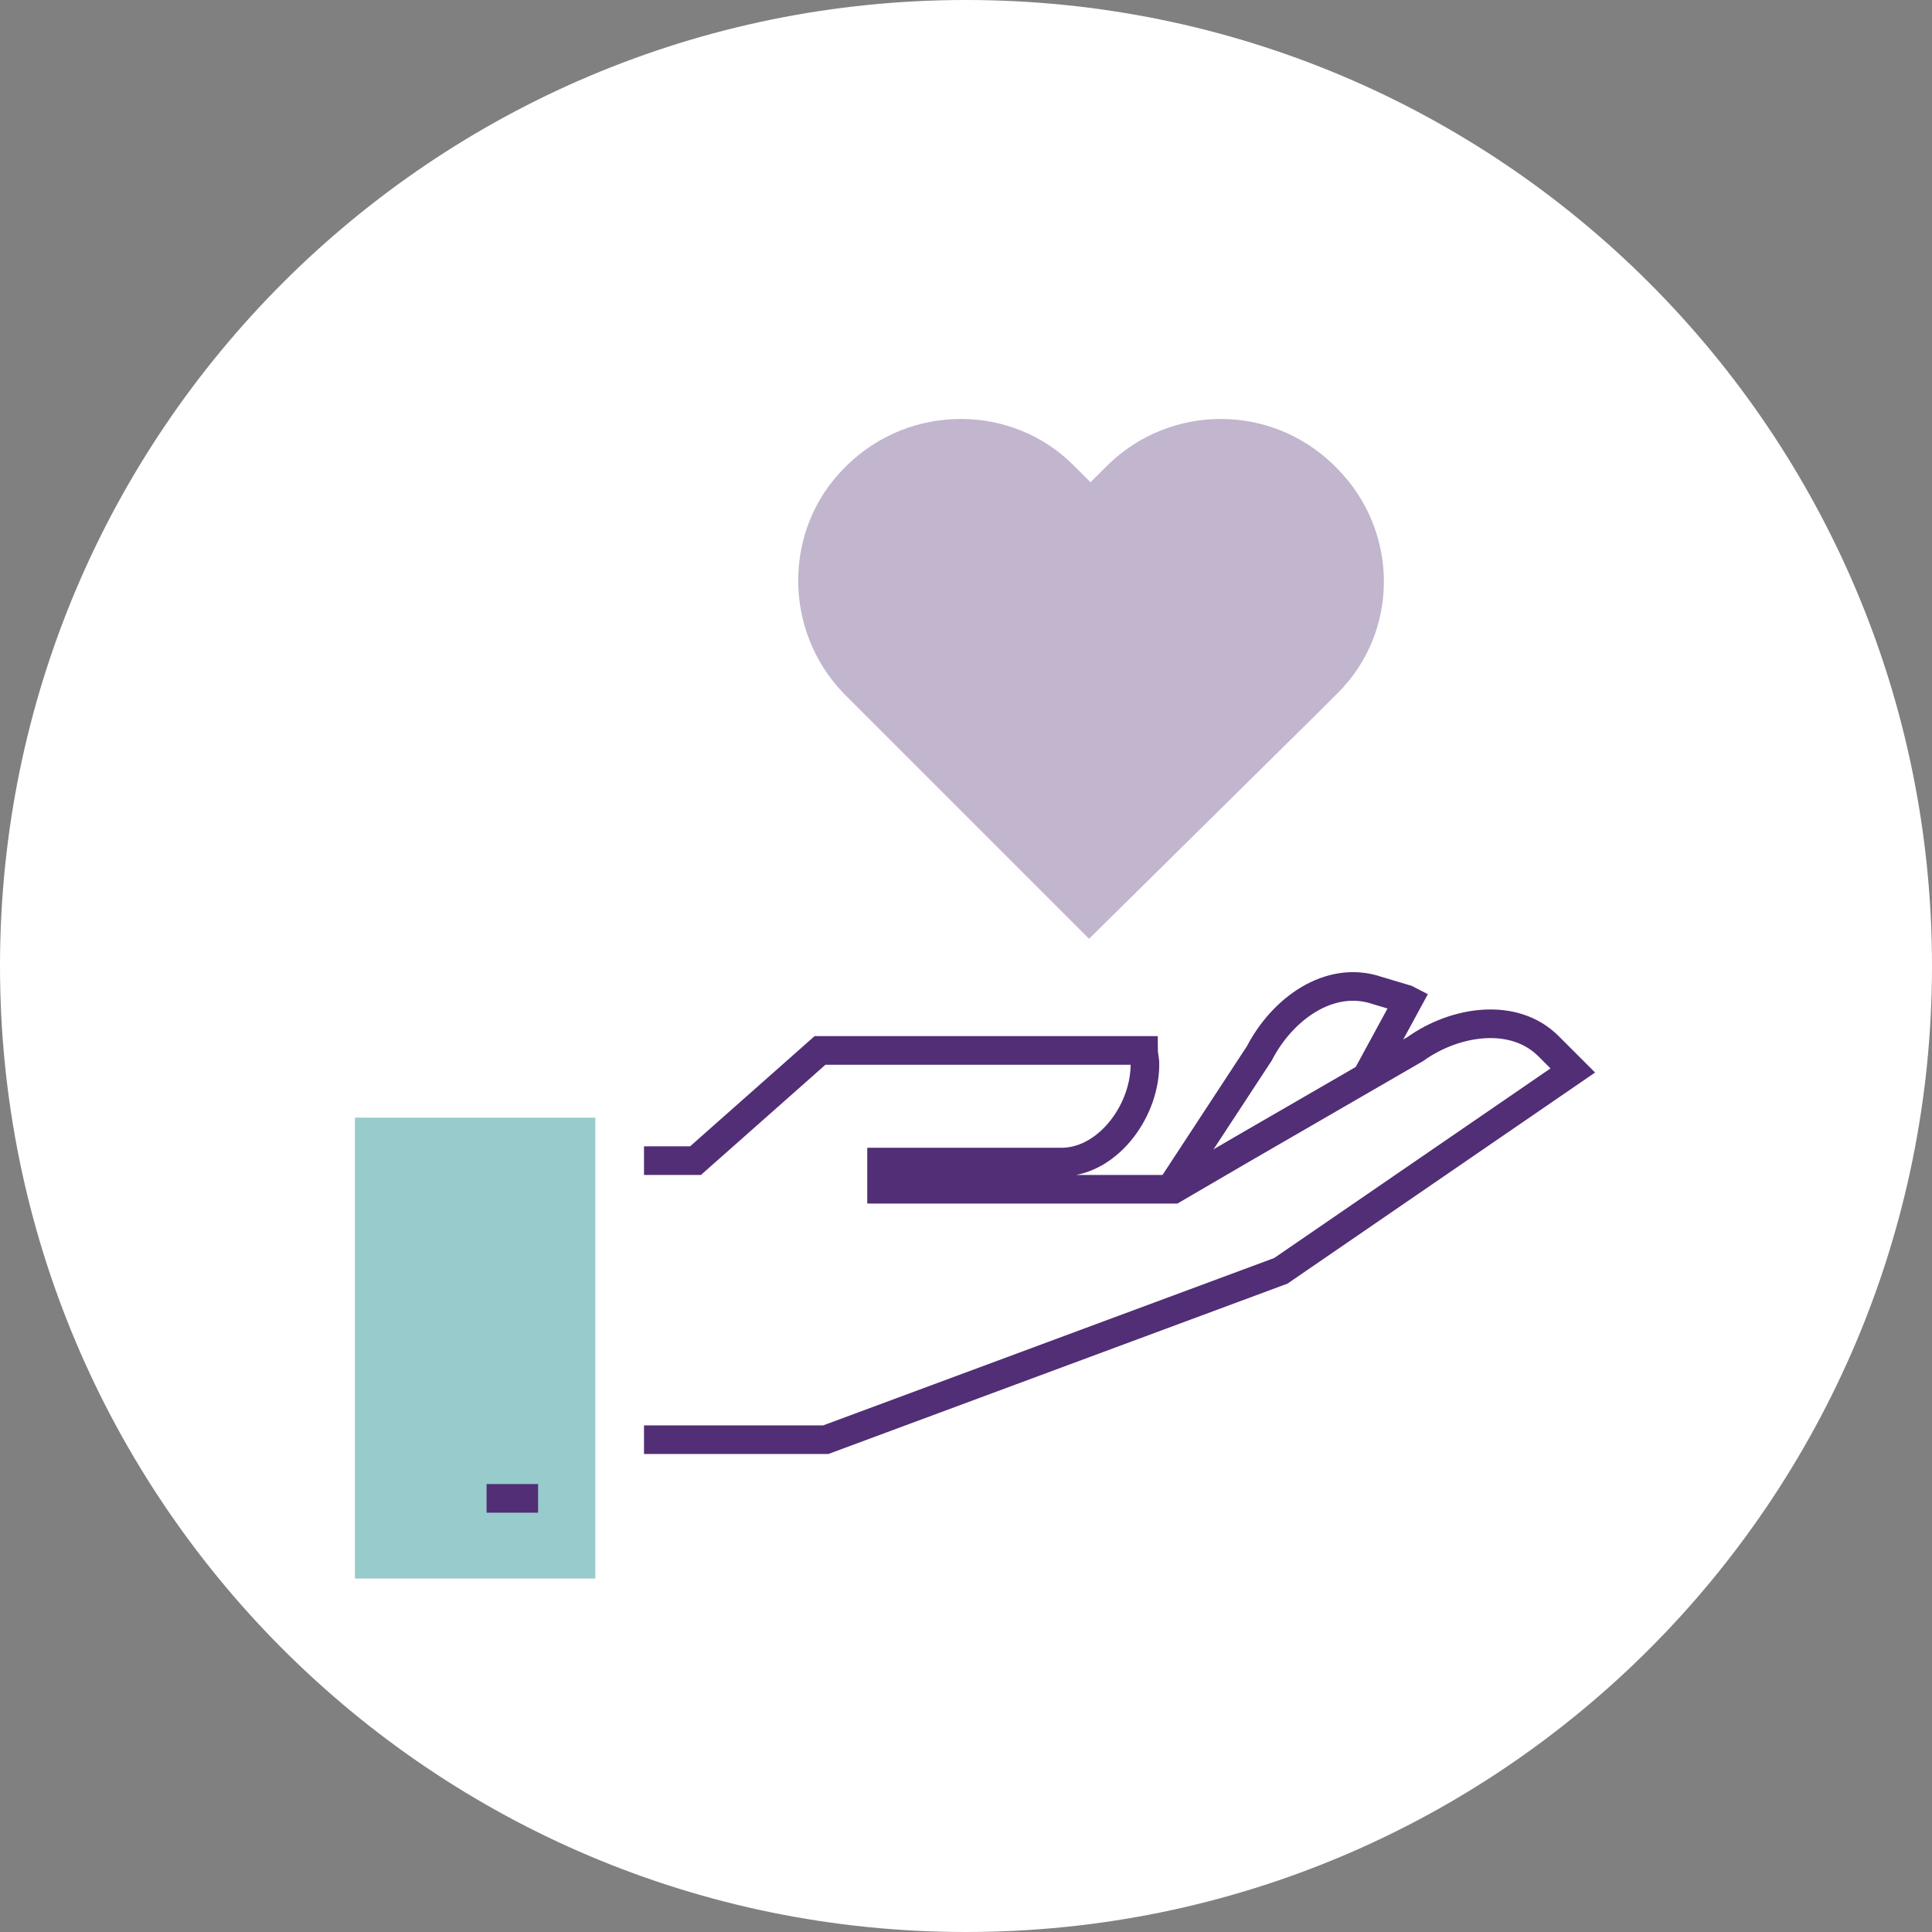
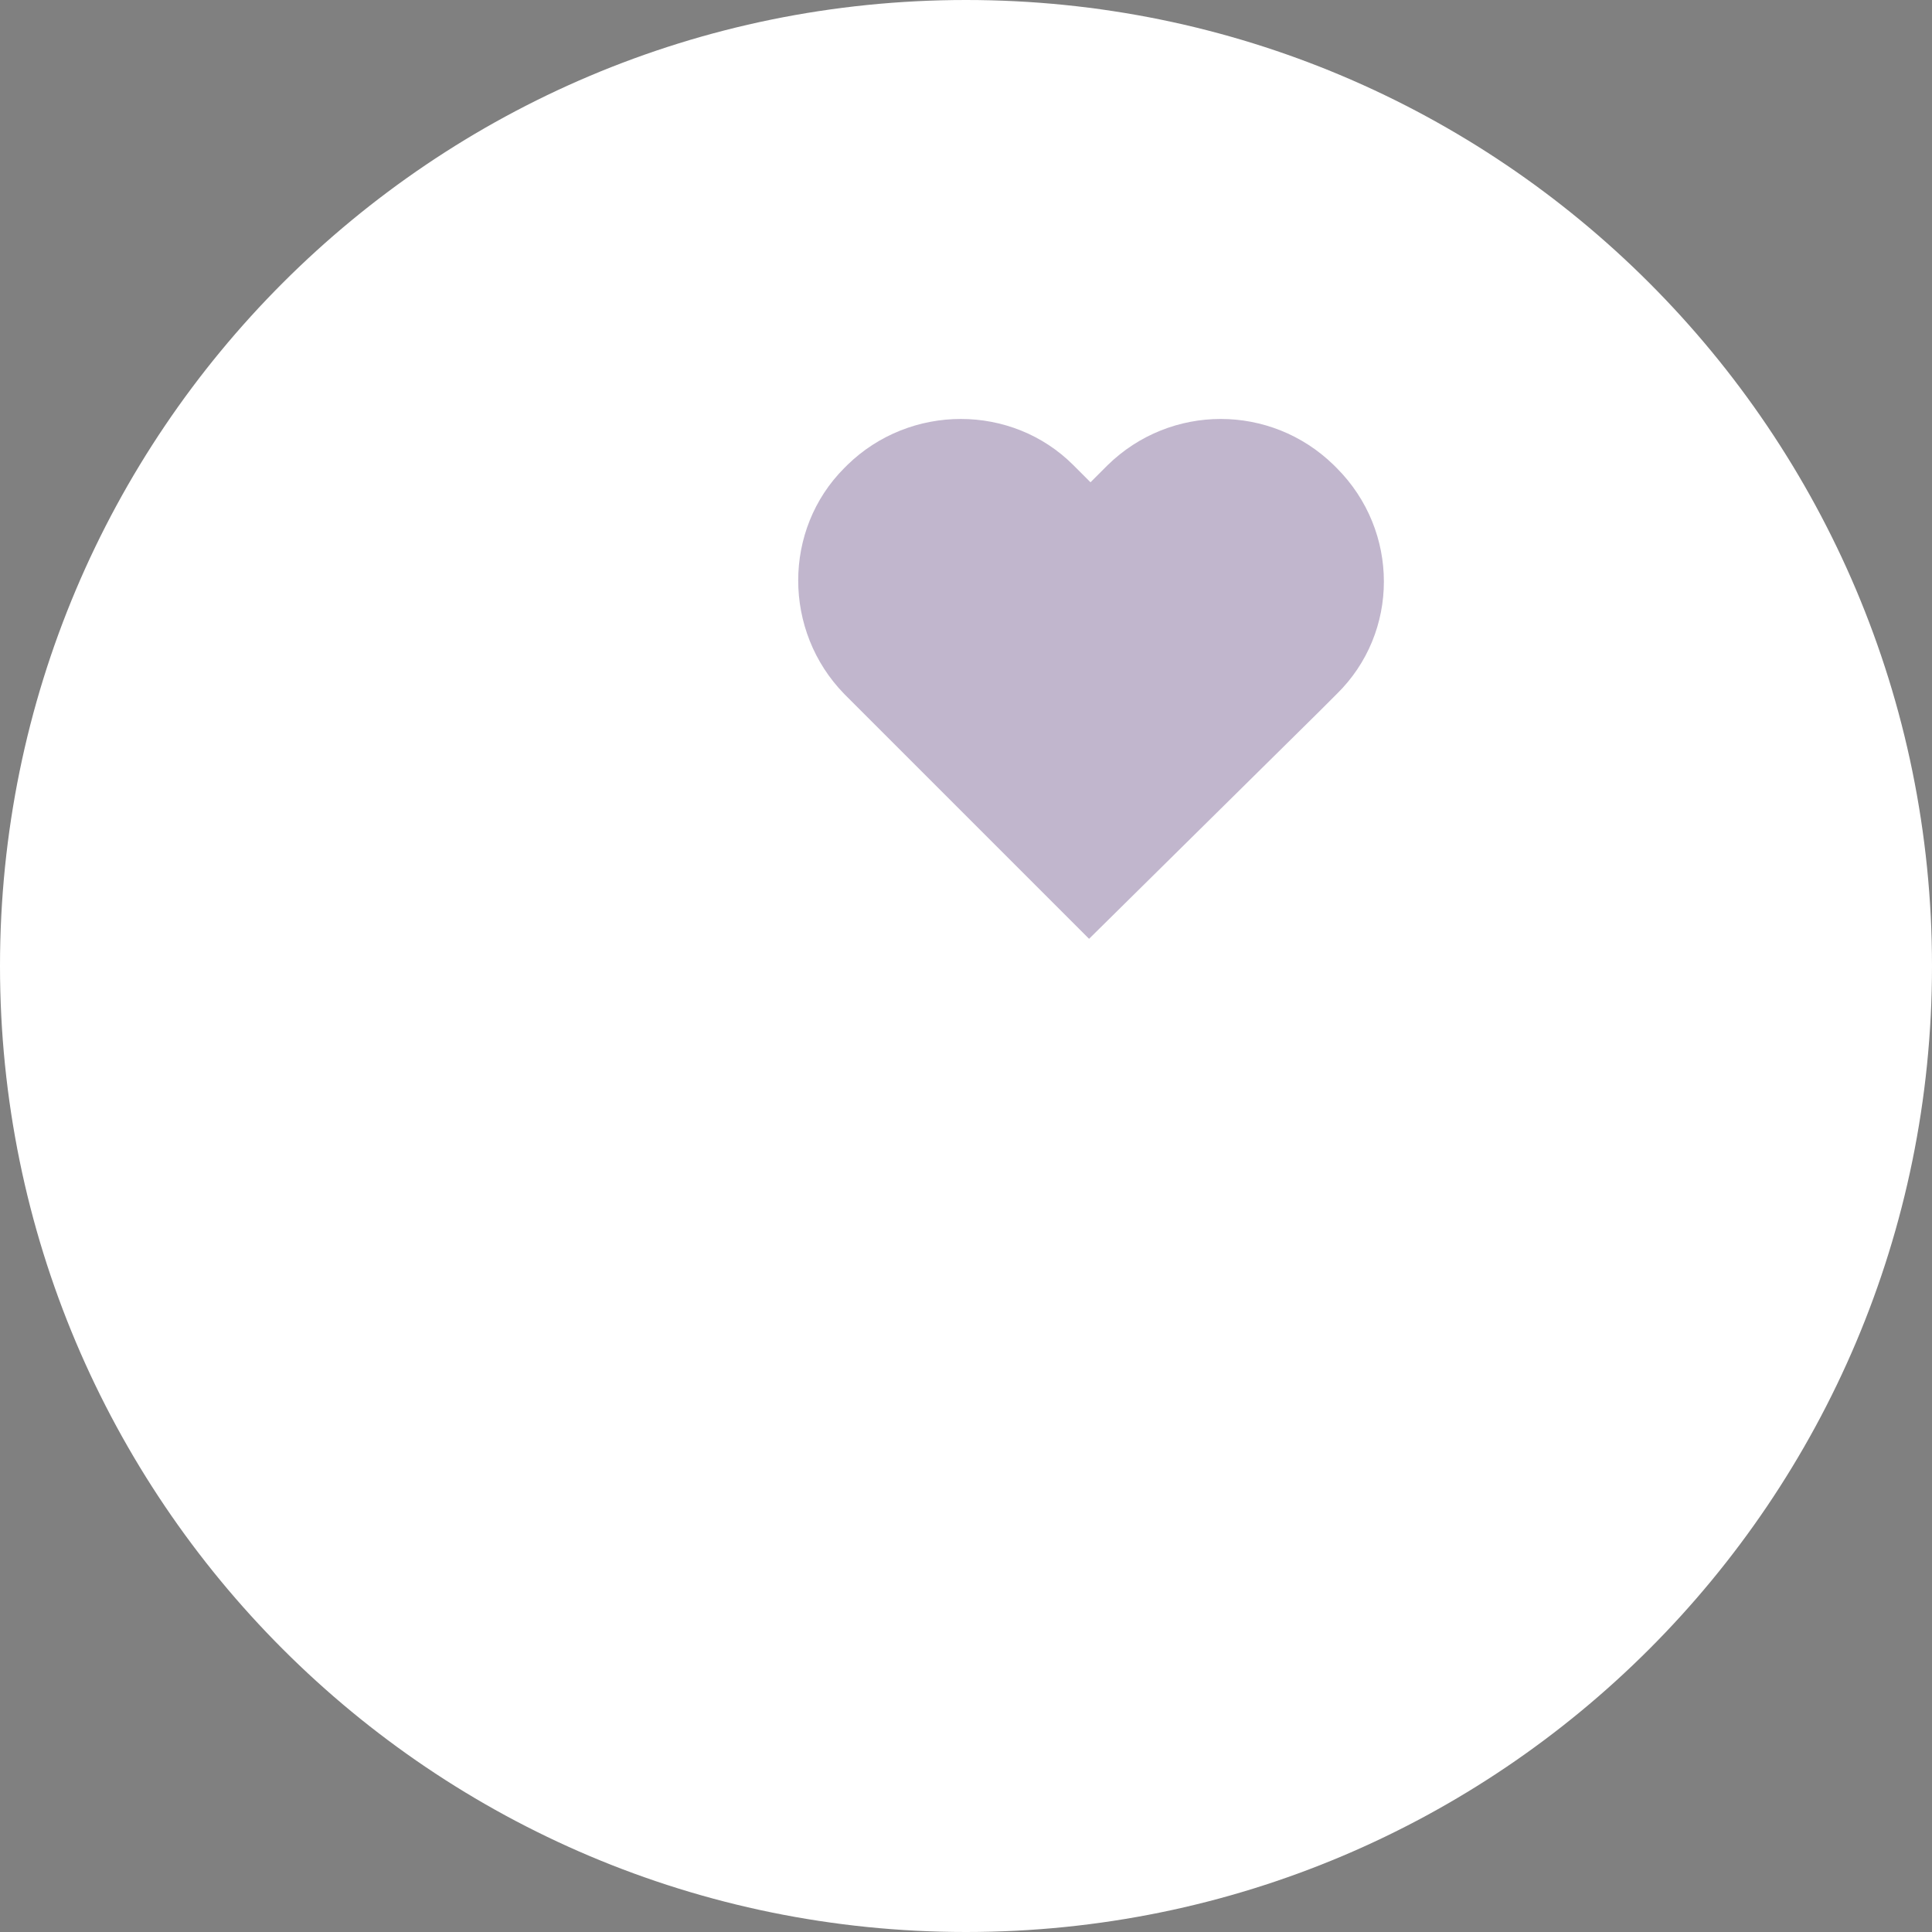
<svg xmlns="http://www.w3.org/2000/svg" version="1.1" id="Layer_1" x="0px" y="0px" viewBox="0 0 135 135" style="enable-background:new 0 0 135 135;" xml:space="preserve">
  <rect x="0" y="0" width="135" height="135" fill="#808080" stroke="none" />
  <style type="text/css">
	.st0{fill:#FFFFFF;}
	.st1{fill:#FFFFFF;stroke:#512E75;stroke-width:2;}
	.st2{fill:#98CBCC;}
	.st3{fill:none;stroke:#512E75;stroke-width:2;}
	.st4{fill:#C1B6CD;}
</style>
  <path class="st0" d="M67.5,135L67.5,135C30.2,135,0,104.8,0,67.5l0,0C0,30.2,30.2,0,67.5,0l0,0C104.8,0,135,30.2,135,67.5l0,0  C135,104.8,104.8,135,67.5,135z" />
  <g>
    <g>
-       <path class="st1" d="M98.2,69.8l-2-0.6c-3.3-1.1-6.6,1.3-8.2,4.4l-5.9,9c2.4,1.1,5.4,1.5,8.8,1.1l7.5-13.8    C98.4,69.9,98.3,69.8,98.2,69.8z" />
-       <path class="st1" d="M45,100.6h12.7l31.8-11.8l20.4-14c-0.1-0.1-0.1-0.1-0.2-0.2l-1.5-1.5c-2.4-2.4-6.5-1.8-9.3,0.2l-12.1,7    L82,83.1H61.6v-1.9h12.7c3.2-0.1,5.8-3.7,5.7-7c0,0-0.1-0.7-0.1-0.8H57.3l-8.7,7.7H45" />
-       <polyline class="st2" points="24.8,78.1 41.6,78.1 41.6,110.3 24.8,110.3   " />
-       <line class="st3" x1="37.6" y1="104.7" x2="34" y2="104.7" />
-     </g>
+       </g>
    <g>
      <path class="st4" d="M92.2,49.7l1.2-1.2c4.4-4.3,4.4-11.4,0-15.8l-0.2-0.2c-4.4-4.3-11.4-4.3-15.8,0l-1.2,1.2L75,32.5    c-4.3-4.3-11.4-4.3-15.8,0L59,32.7c-4.3,4.3-4.3,11.4,0,15.8l1.2,1.2l15.9,15.9L92.2,49.7z" />
    </g>
  </g>
</svg>